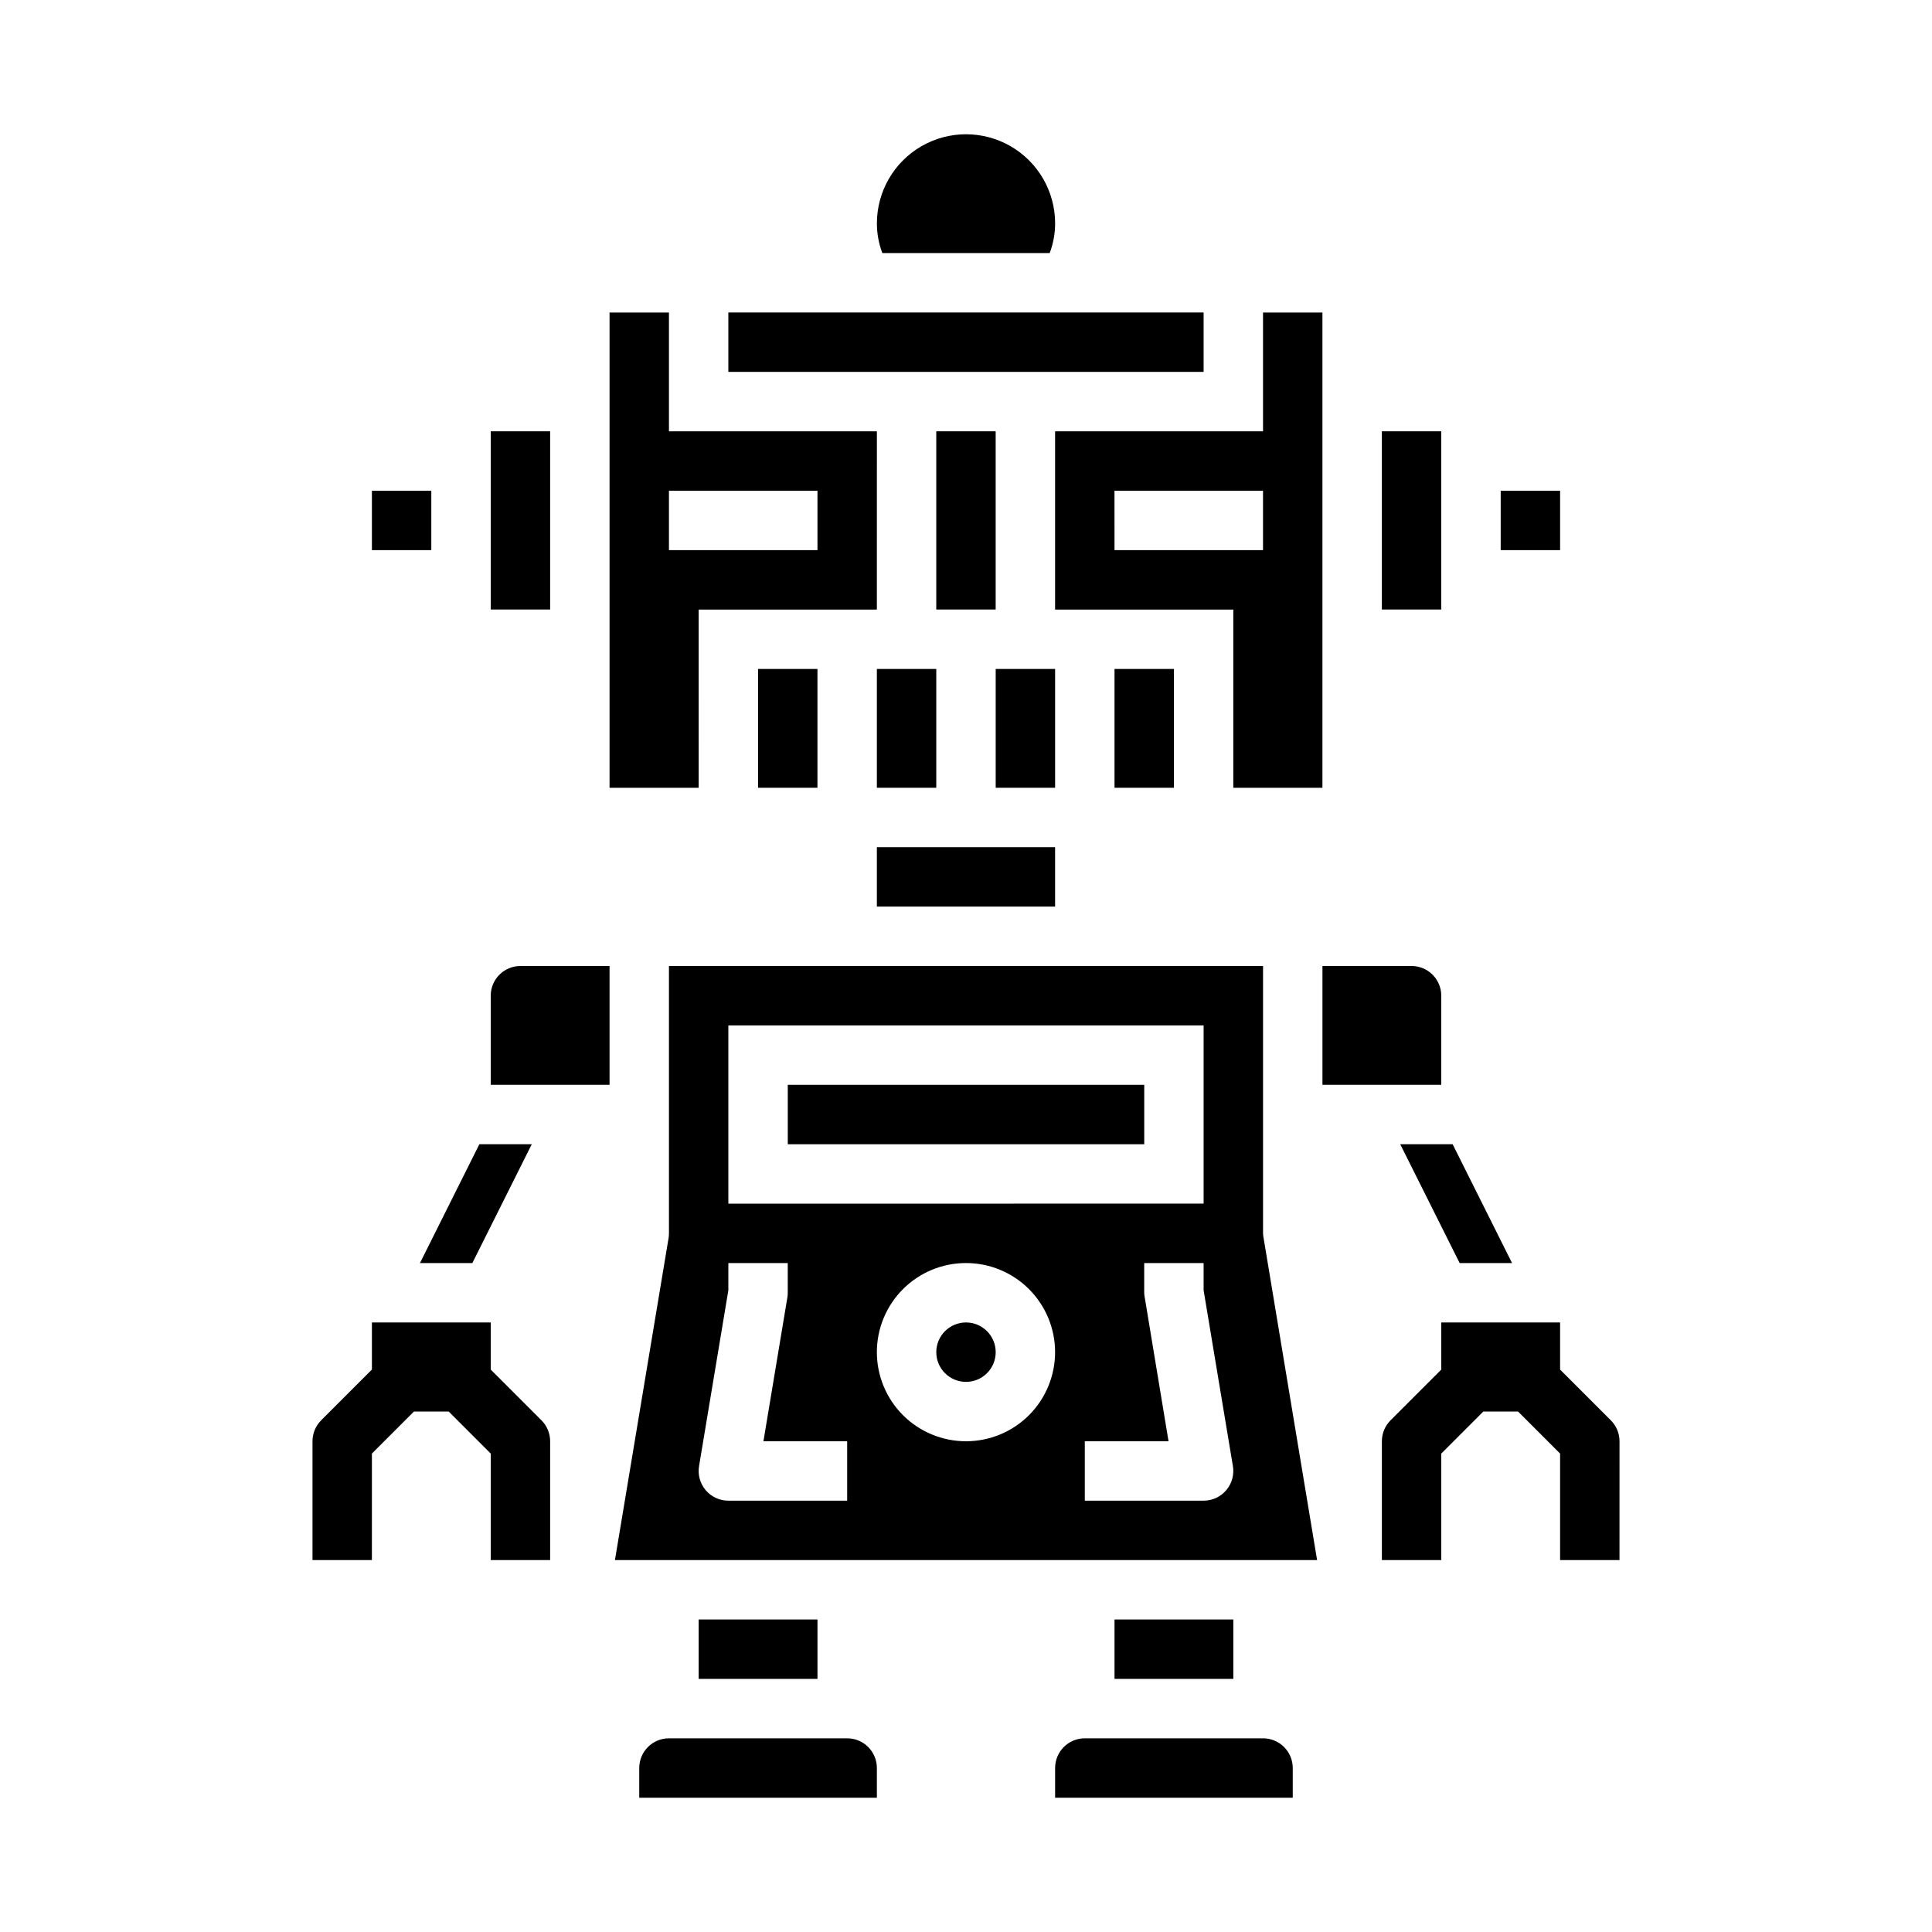
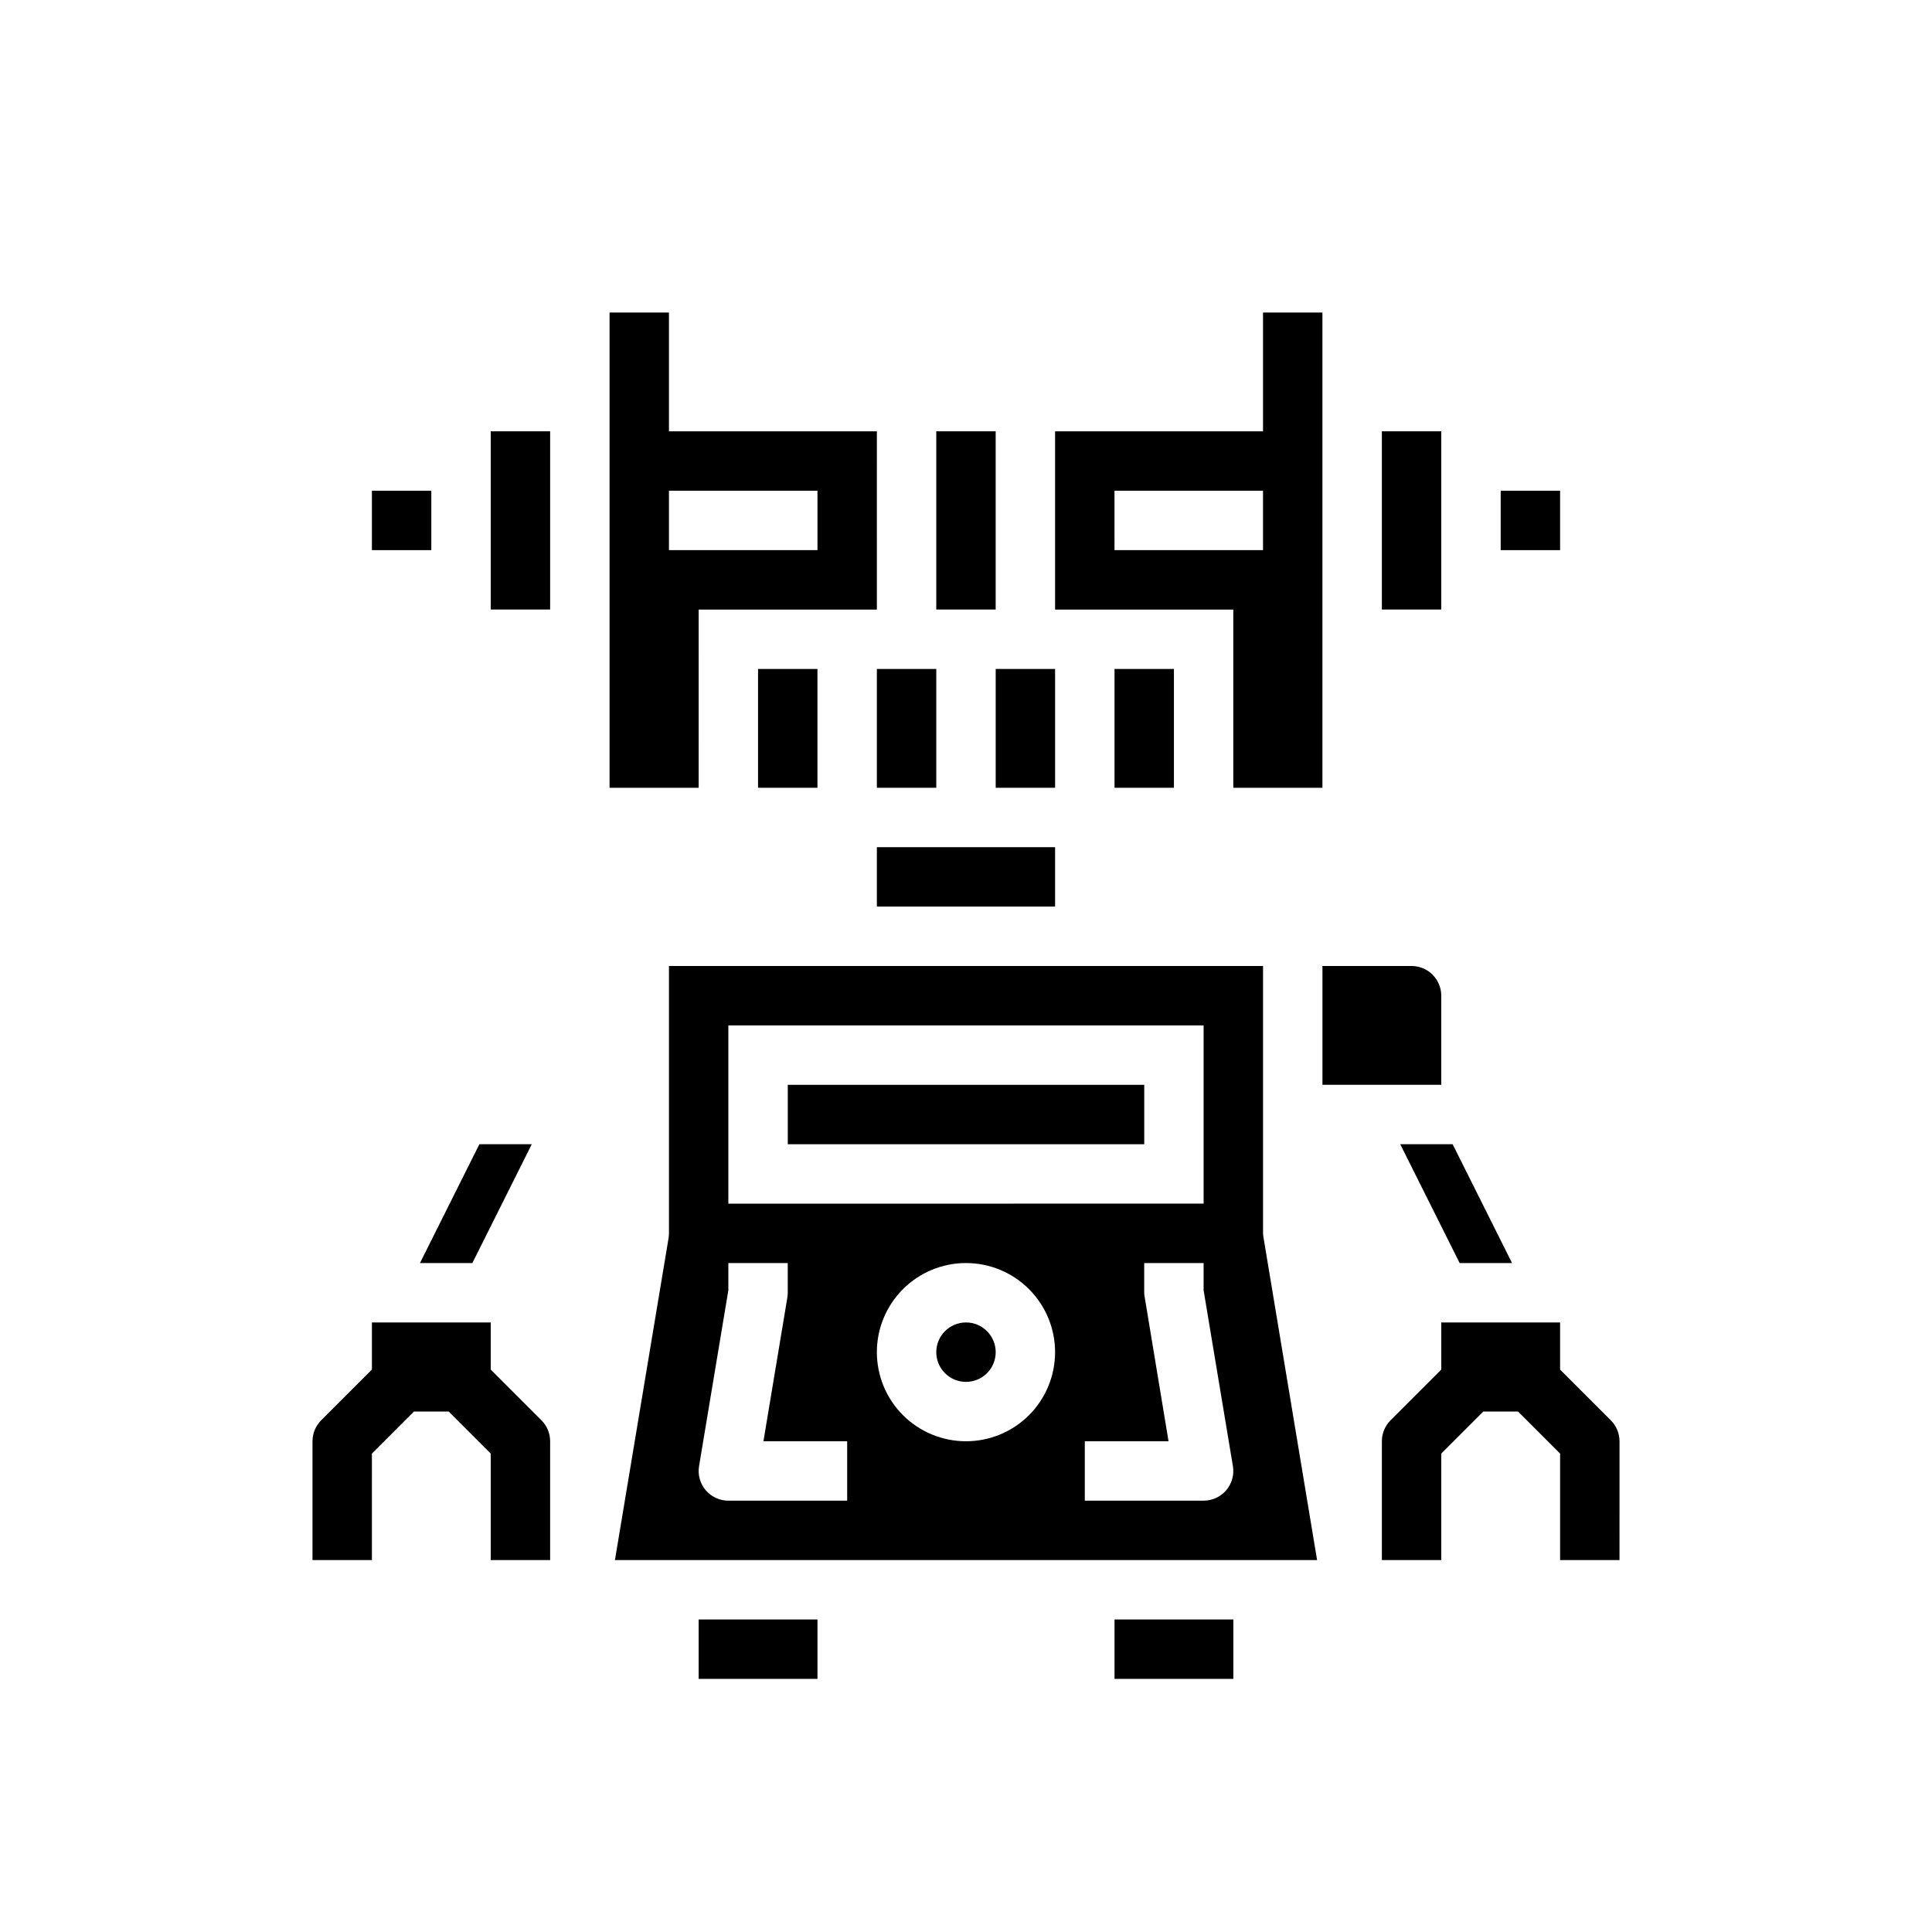
<svg xmlns="http://www.w3.org/2000/svg" fill="#000000" width="800px" height="800px" version="1.1" viewBox="144 144 512 512">
  <g>
    <path d="m344.89 321.28h15.742v31.488h-15.742z" />
    <path d="m274.05 258.3h15.742v47.23h-15.742z" />
    <path d="m242.56 274.05h15.742v15.742h-15.742z" />
    <path d="m329.15 305.54h47.23l0.004-47.234h-55.105v-31.488h-15.742v125.95h23.617zm-7.871-31.488h39.359v15.742h-39.359z" />
    <path d="m376.38 321.28h15.742v31.488h-15.742z" />
    <path d="m392.12 258.3h15.742v47.23h-15.742z" />
    <path d="m510.21 258.3h15.742v47.23h-15.742z" />
    <path d="m407.87 321.28h15.742v31.488h-15.742z" />
    <path d="m423.61 305.54h47.23v47.23h23.617v-125.95h-15.742v31.488h-55.105zm15.742-31.488h39.359v15.742h-39.355z" />
    <path d="m439.36 321.28h15.742v31.488h-15.742z" />
-     <path d="m337.02 226.81h125.95v15.742h-125.95z" />
-     <path d="m422.18 211.07c0.949-2.516 1.438-5.184 1.438-7.871 0-8.438-4.5-16.234-11.809-20.453-7.305-4.219-16.309-4.219-23.613 0-7.309 4.219-11.809 12.016-11.809 20.453 0 2.688 0.488 5.356 1.441 7.871z" />
    <path d="m541.7 274.05h15.742v15.742h-15.742z" />
    <path d="m407.87 502.34c0 4.348-3.523 7.871-7.871 7.871s-7.875-3.523-7.875-7.871c0-4.348 3.527-7.875 7.875-7.875s7.871 3.527 7.871 7.875" />
    <path d="m478.72 470.85v-70.848h-157.44v70.848c0.004 0.434-0.035 0.871-0.109 1.297l-14.207 85.293h186.08l-14.168-85.293h-0.004c-0.086-0.426-0.137-0.859-0.148-1.297zm-141.7-55.105h125.95v47.23l-125.95 0.004zm31.488 125.95h-31.488c-2.316 0-4.512-1.02-6.008-2.785-1.496-1.77-2.137-4.102-1.754-6.387l7.762-46.586v-7.219h15.742v7.871c0.004 0.438-0.035 0.871-0.109 1.301l-6.336 38.059h22.191zm31.488-15.742v-0.004c-6.266 0-12.273-2.488-16.699-6.914-4.43-4.43-6.918-10.438-6.918-16.699 0-6.266 2.488-12.27 6.918-16.699 4.426-4.43 10.434-6.918 16.699-6.918 6.262 0 12.27 2.488 16.699 6.918 4.426 4.43 6.914 10.434 6.914 16.699 0 6.262-2.488 12.27-6.914 16.699-4.43 4.426-10.438 6.914-16.699 6.914zm68.984 12.957h-0.004c-1.496 1.766-3.691 2.785-6.004 2.785h-31.488v-15.746h22.191l-6.297-38.062-0.004 0.004c-0.086-0.43-0.137-0.863-0.148-1.301v-7.871h15.742v7.219l7.762 46.586h0.004c0.379 2.285-0.262 4.617-1.758 6.387z" />
    <path d="m525.95 407.87c0-2.09-0.828-4.09-2.305-5.566-1.477-1.477-3.477-2.305-5.566-2.305h-23.617v31.488h31.488z" />
    <path d="m530.82 478.72h13.887l-15.746-31.488h-13.887z" />
    <path d="m352.77 431.49h94.465v15.742h-94.465z" />
    <path d="m439.36 573.18h31.488v15.742h-31.488z" />
-     <path d="m478.72 604.67h-47.23c-4.348 0-7.875 3.523-7.875 7.871v7.871h62.977v-7.871c0-2.086-0.828-4.09-2.305-5.566-1.477-1.477-3.481-2.305-5.566-2.305z" />
-     <path d="m368.51 604.67h-47.234c-4.348 0-7.871 3.523-7.871 7.871v7.871h62.977v-7.871c0-2.086-0.828-4.09-2.305-5.566-1.477-1.477-3.481-2.305-5.566-2.305z" />
-     <path d="m274.05 407.87v23.617h31.488v-31.488h-23.617c-4.348 0-7.871 3.523-7.871 7.871z" />
    <path d="m269.18 478.72 15.746-31.488h-13.887l-15.742 31.488z" />
    <path d="m329.15 573.18h31.488v15.742h-31.488z" />
    <path d="m570.88 520.39-13.438-13.438v-12.488h-31.488v12.484l-13.438 13.438v0.004c-1.477 1.473-2.305 3.477-2.305 5.562v31.488h15.742v-28.227l11.133-11.133h9.227l11.129 11.133v28.227h15.742l0.004-31.488c0-2.086-0.832-4.09-2.309-5.562z" />
    <path d="m274.05 506.95v-12.488h-31.488v12.484l-13.438 13.438v0.004c-1.477 1.473-2.309 3.477-2.309 5.562v31.488h15.742l0.004-28.227 11.129-11.133h9.227l11.133 11.133v28.227h15.742v-31.488c0-2.086-0.828-4.09-2.305-5.562z" />
    <path d="m376.38 368.51h47.23v15.742h-47.23z" />
  </g>
</svg>